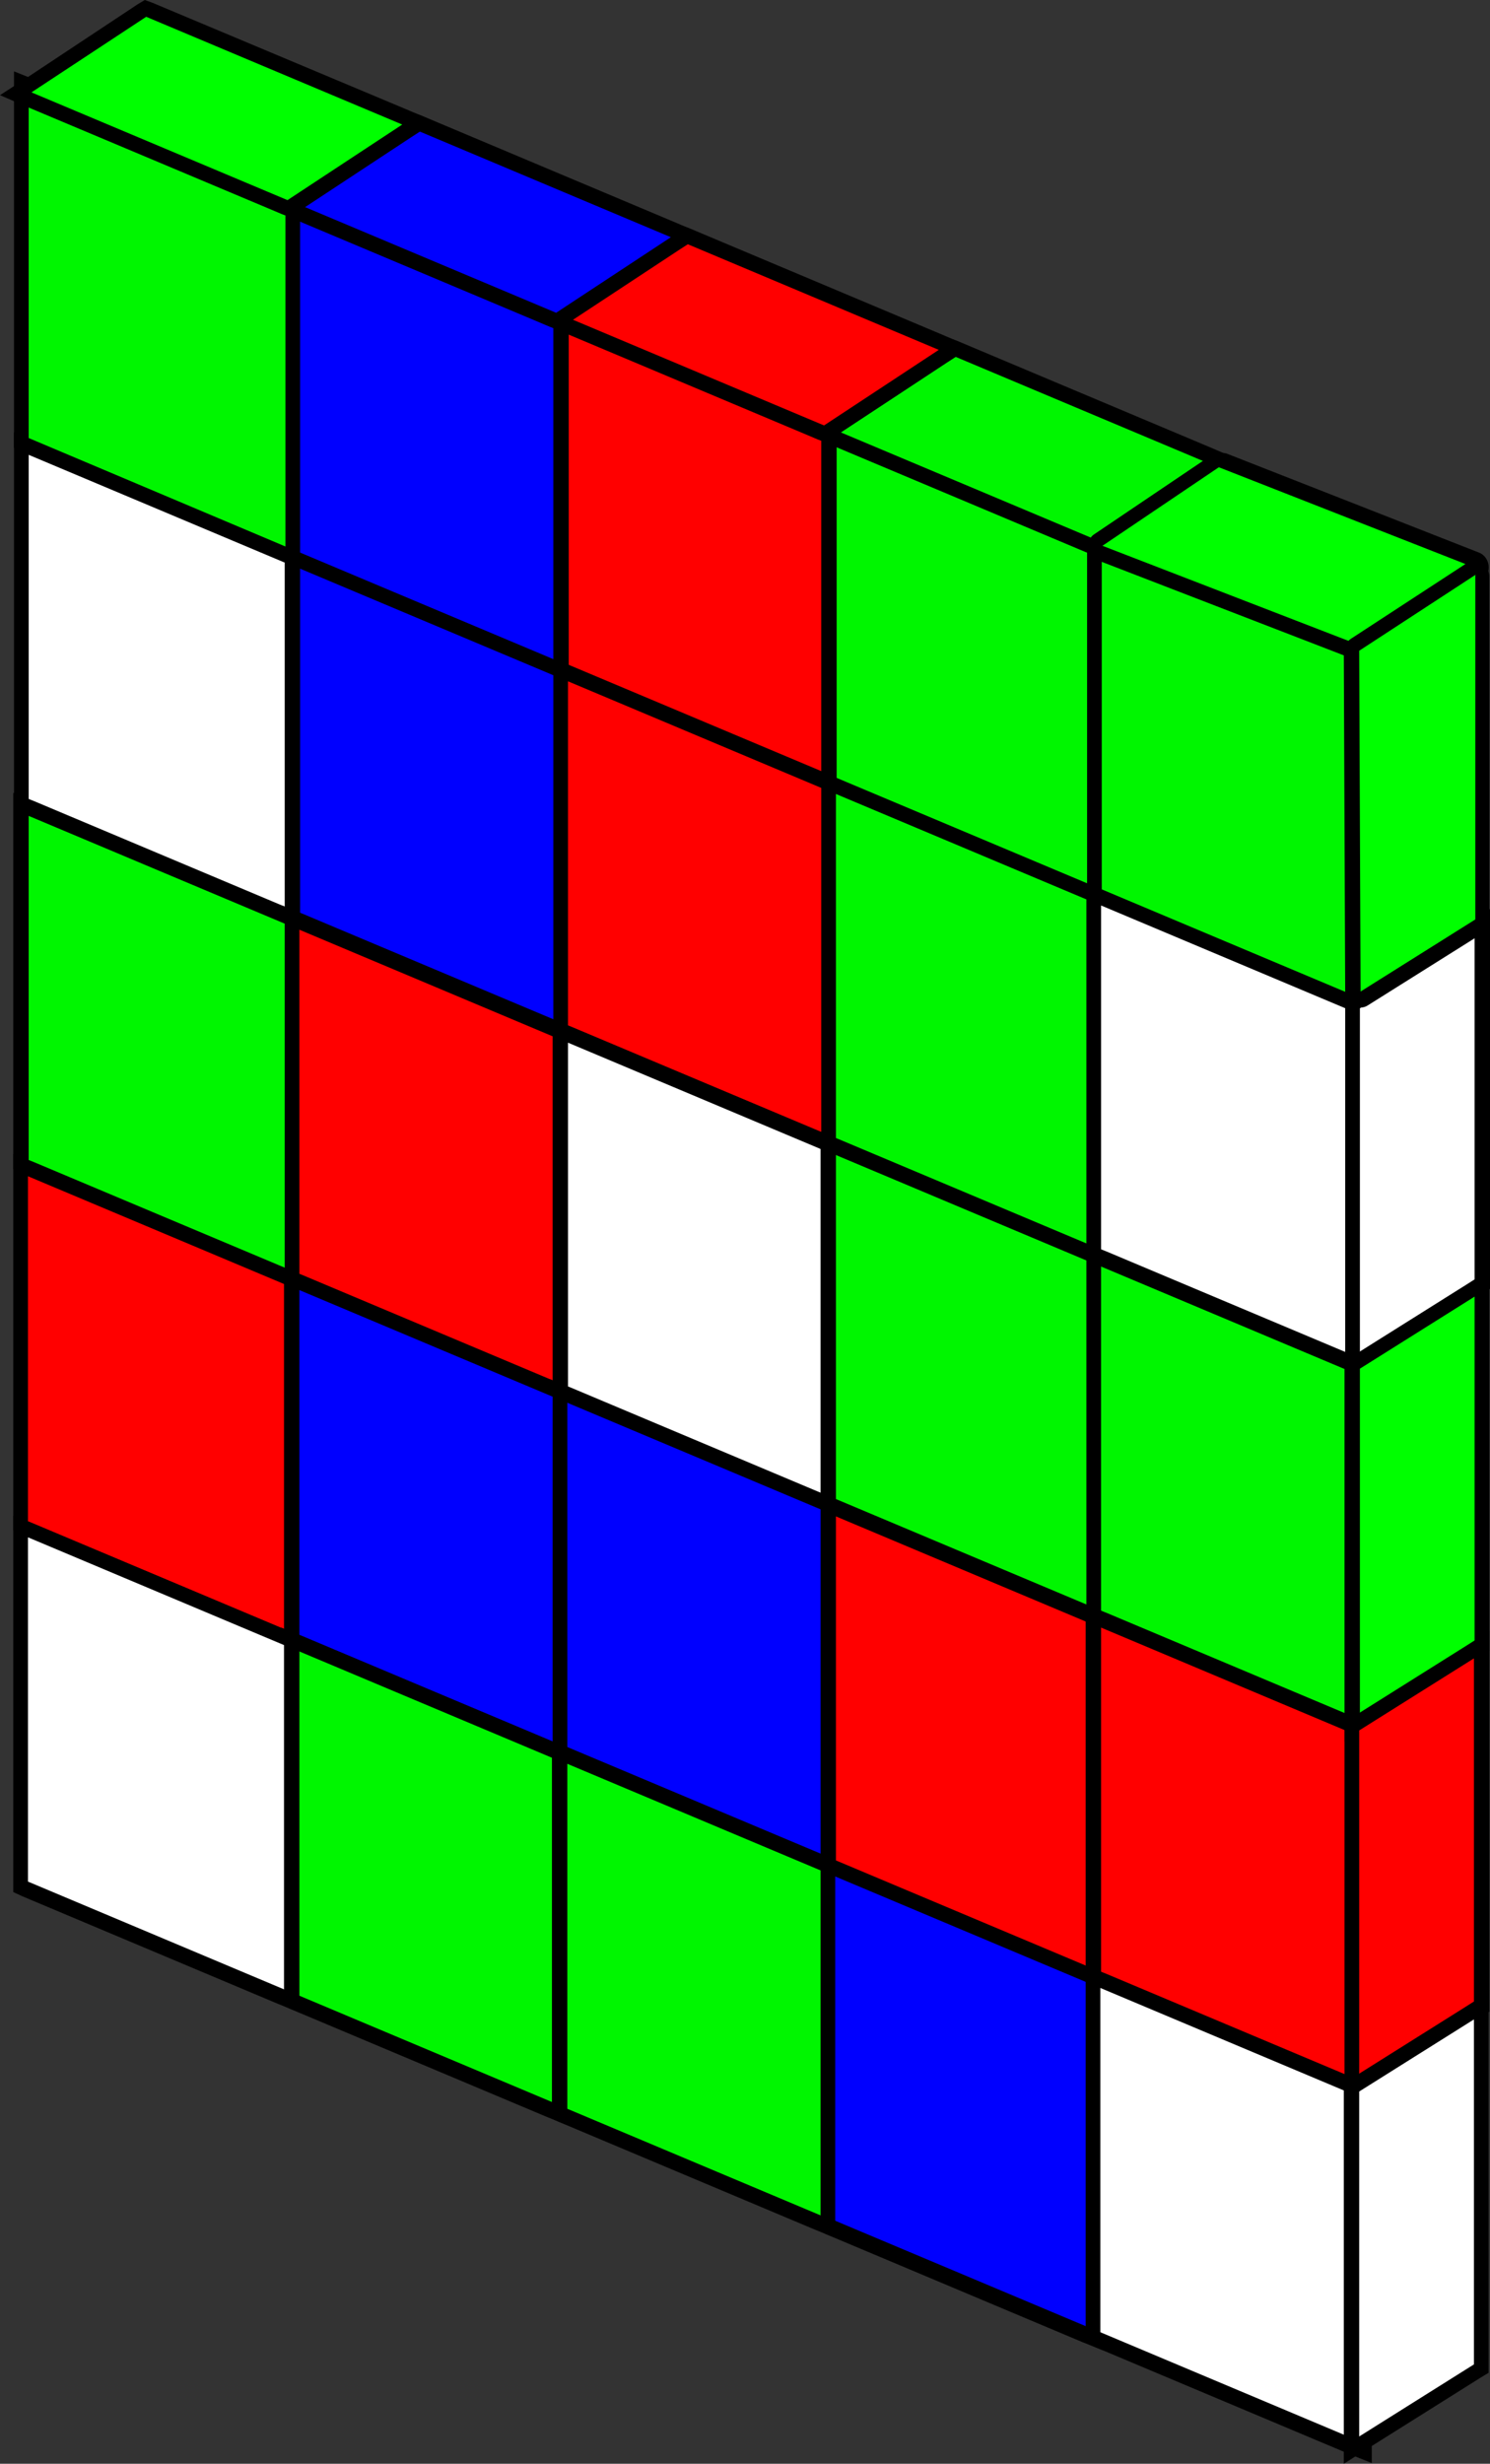
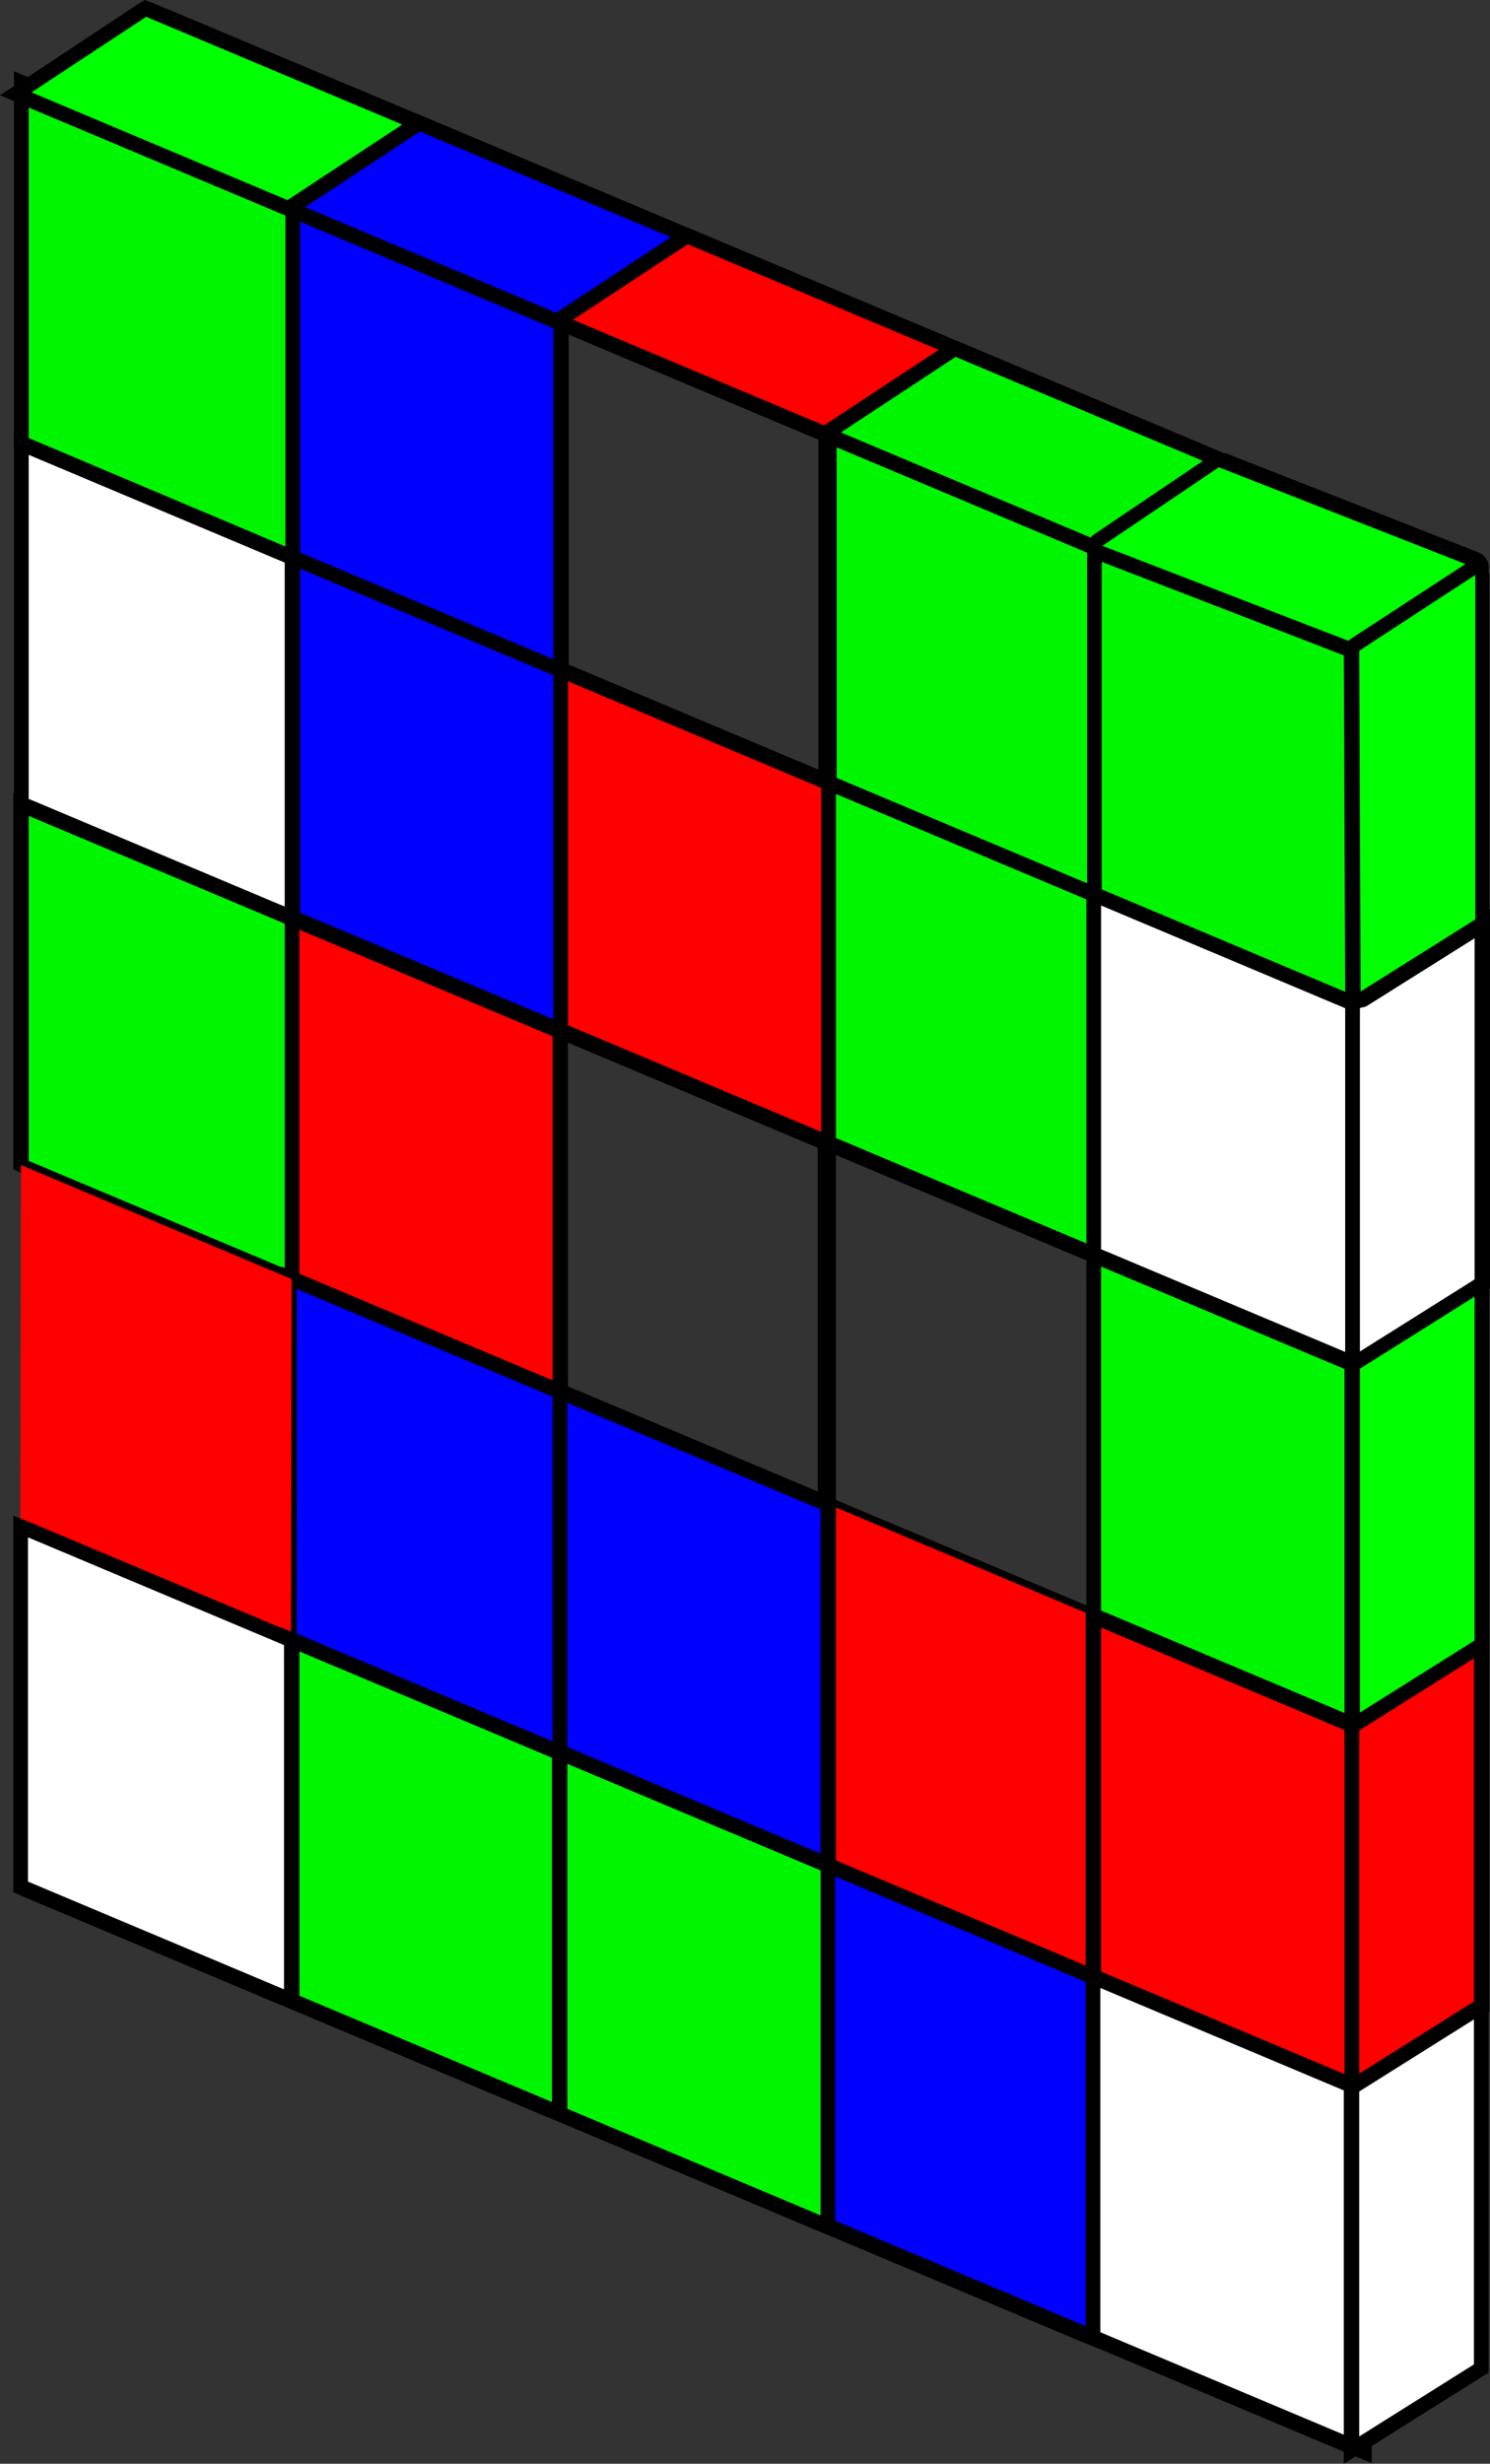
<svg xmlns="http://www.w3.org/2000/svg" id="Layer_2" viewBox="0 0 21.3 35.21">
  <rect x="0" y="0" width="21.3" height="35.21" fill="#333333" stroke="none" />
  <defs>
    <style>.cls-1{fill:lime;}.cls-2{fill:blue;}.cls-3{fill:#fff;}.cls-4{fill:red;}.cls-5{fill:#00f600;}</style>
  </defs>
  <g id="Layer_1-2">
    <polygon class="cls-5" points="11.8 16.32 11.8 11.16 15.68 12.79 15.67 17.95 11.8 16.32" />
    <path d="M11.91,11.33l3.66,1.54v4.93s-3.66-1.54-3.66-1.54v-4.93M11.7,11v.32s0,4.93,0,4.93v.14s.13.06.13.06l3.66,1.54.3.12v-.32s0-4.93,0-4.93v-.14s-.13-.06-.13-.06l-3.66-1.54-.3-.12h0Z" />
    <polygon class="cls-4" points="7.97 14.71 7.97 9.55 11.84 11.18 11.84 16.34 7.97 14.71" />
    <path d="M8.08,9.72l3.66,1.54v4.92s-3.66-1.54-3.66-1.54v-4.93M7.86,9.39v.32s0,4.92,0,4.92v.14s.13.06.13.06l3.66,1.54.3.12v-.32s0-4.92,0-4.92v-.14s-.13-.06-.13-.06l-3.66-1.54-.3-.12h0Z" />
    <polygon class="cls-2" points="4.13 13.1 4.14 7.94 8.01 9.57 8.01 14.73 4.13 13.1" />
    <path d="M4.25,8.11l3.66,1.54v4.93s-3.66-1.54-3.66-1.54v-4.93M4.03,7.78v.32s0,4.93,0,4.93v.14s.13.06.13.06l3.66,1.54.3.12v-.32s0-4.93,0-4.93v-.14s-.13-.06-.13-.06l-3.66-1.54-.3-.12h0Z" />
    <polygon class="cls-3" points=".3 11.49 .31 6.33 4.18 7.96 4.17 13.12 .3 11.49" />
    <path d="M.41,6.5l3.66,1.54v4.93s-3.66-1.54-3.66-1.54v-4.93M.2,6.17v.32s0,4.93,0,4.93v.14s.13.06.13.06l3.66,1.54.3.12v-.32s0-4.93,0-4.93v-.14s-.13-.06-.13-.06L.5,6.3l-.3-.12H.2Z" />
    <polygon class="cls-3" points="15.63 17.93 15.64 12.77 19.51 14.4 19.51 19.56 15.63 17.93" />
    <path d="M15.74,12.94l3.66,1.54v4.93s-3.66-1.54-3.66-1.54v-4.92M15.53,12.61v.32s0,4.92,0,4.92v.14s.13.06.13.06l3.66,1.54.3.12v-.32s0-4.92,0-4.92v-.14s-.13-.06-.13-.06l-3.66-1.54-.3-.12h0Z" />
-     <polygon class="cls-5" points="11.8 21.48 11.8 16.32 15.67 17.95 15.67 23.11 11.8 21.48" />
    <path d="M11.91,16.49l3.66,1.54v4.93s-3.66-1.54-3.66-1.54v-4.93M11.69,16.16v.32s0,4.93,0,4.93v.14s.13.06.13.06l3.66,1.54.3.12v-.32s0-4.93,0-4.93v-.14s-.13-.06-.13-.06l-3.66-1.54-.3-.12h0Z" />
-     <polygon class="cls-3" points="7.96 19.87 7.97 14.71 11.84 16.34 11.83 21.5 7.96 19.87" />
    <path d="M8.07,14.88l3.66,1.54v4.92s-3.66-1.54-3.66-1.54v-4.93M7.86,14.55v.32s0,4.92,0,4.92v.14s.13.06.13.06l3.66,1.54.3.12v-.32s0-4.92,0-4.92v-.14s-.13-.06-.13-.06l-3.66-1.54-.3-.12h0Z" />
    <polygon class="cls-4" points="4.13 18.26 4.13 13.1 8.01 14.73 8 19.89 4.13 18.26" />
    <path d="M4.24,13.27l3.66,1.54v4.93s-3.66-1.54-3.66-1.54v-4.93M4.03,12.94v.32s0,4.93,0,4.93v.14s.13.06.13.06l3.66,1.54.3.12v-.32s0-4.93,0-4.93v-.14s-.13-.06-.13-.06l-3.66-1.54-.3-.12h0Z" />
    <polygon class="cls-5" points=".3 16.65 .3 11.49 4.17 13.12 4.17 18.28 .3 16.65" />
    <path d="M.41,11.66l3.66,1.54v4.93s-3.66-1.54-3.66-1.54v-4.92M.19,11.33v.32s0,4.92,0,4.92v.14s.13.06.13.06l3.66,1.54.3.12v-.32s0-4.92,0-4.92v-.14s-.13-.06-.13-.06l-3.66-1.54-.3-.12H.19Z" />
    <polygon class="cls-5" points="15.63 23.09 15.63 17.93 19.51 19.56 19.5 24.72 15.63 23.09" />
    <path d="M15.74,18.1l3.66,1.54v4.93s-3.66-1.54-3.66-1.54v-4.93M15.53,17.77v.32s0,4.93,0,4.93v.14s.13.06.13.06l3.66,1.54.3.12v-.32s0-4.93,0-4.93v-.14s-.13-.06-.13-.06l-3.66-1.54-.3-.12h0Z" />
    <polygon class="cls-4" points="11.79 26.64 11.8 21.48 15.67 23.11 15.66 28.27 11.79 26.64" />
-     <path d="M11.9,21.65l3.66,1.54v4.93s-3.66-1.54-3.66-1.54v-4.93M11.69,21.32v.32s0,4.93,0,4.93v.14s.13.06.13.06l3.66,1.54.3.12v-.32s0-4.93,0-4.93v-.14s-.13-.06-.13-.06l-3.66-1.54-.3-.12h0Z" />
    <polygon class="cls-2" points="7.96 25.03 7.96 19.87 11.83 21.5 11.83 26.66 7.96 25.03" />
    <path d="M8.07,20.03l3.66,1.54v4.92s-3.66-1.54-3.66-1.54v-4.93M7.86,19.71v.32s0,4.92,0,4.92v.14s.13.06.13.06l3.66,1.54.3.12v-.32s0-4.92,0-4.92v-.14s-.13-.06-.13-.06l-3.66-1.54-.3-.12h0Z" />
    <polygon class="cls-2" points="4.13 23.42 4.13 18.26 8 19.89 8 25.05 4.13 23.42" />
    <path d="M4.24,18.42l3.66,1.54v4.93s-3.66-1.54-3.66-1.54v-4.93M4.02,18.1v.32s0,4.93,0,4.93v.14s.13.06.13.06l3.66,1.54.3.12v-.32s0-4.93,0-4.93v-.14s-.13-.06-.13-.06l-3.66-1.54-.3-.12h0Z" />
    <polygon class="cls-4" points=".29 21.81 .3 16.65 4.17 18.28 4.16 23.44 .29 21.81" />
-     <path d="M.4,16.81l3.66,1.54v4.93s-3.66-1.54-3.66-1.54v-4.92M.19,16.49v.32s0,4.92,0,4.92v.14s.13.06.13.06l3.66,1.54.3.12v-.32s0-4.92,0-4.92v-.14s-.13-.06-.13-.06l-3.66-1.54-.3-.12H.19Z" />
    <polygon class="cls-4" points="15.62 28.25 15.63 23.09 19.5 24.72 19.5 29.88 15.62 28.25" />
    <path d="M15.74,23.26l3.66,1.54v4.93s-3.66-1.54-3.66-1.54v-4.93M15.52,22.93v.32s0,4.93,0,4.93v.14s.13.06.13.06l3.66,1.54.3.12v-.32s0-4.93,0-4.93v-.14s-.13-.06-.13-.06l-3.66-1.54-.3-.12h0Z" />
    <polygon class="cls-2" points="11.79 31.8 11.79 26.64 15.66 28.27 15.66 33.43 11.79 31.8" />
    <path d="M11.9,26.8l3.66,1.54v4.92s-3.66-1.54-3.66-1.54v-4.93M11.68,26.48v.32s0,4.93,0,4.93v.14s.13.06.13.06l3.66,1.54.3.12v-.32s0-4.93,0-4.93v-.14s-.13-.06-.13-.06l-3.66-1.54-.3-.12h0Z" />
    <polygon class="cls-5" points="7.95 30.19 7.96 25.03 11.83 26.66 11.83 31.82 7.95 30.19" />
    <path d="M8.07,25.19l3.66,1.54v4.93s-3.66-1.54-3.66-1.54v-4.92M7.85,24.87v.32s0,4.93,0,4.93v.14s.13.06.13.06l3.66,1.54.3.12v-.32s0-4.93,0-4.93v-.14s-.13-.06-.13-.06l-3.66-1.54-.3-.12h0Z" />
    <polygon class="cls-5" points="4.12 28.58 4.12 23.42 8 25.05 7.99 30.21 4.12 28.58" />
    <path d="M4.23,23.58l3.66,1.54v4.92s-3.66-1.54-3.66-1.54v-4.93M4.02,23.26v.32s0,4.93,0,4.93v.14s.13.06.13.06l3.66,1.54.3.12v-.32s0-4.93,0-4.93v-.14s-.13-.06-.13-.06l-3.66-1.54-.3-.12h0Z" />
    <polygon class="cls-3" points=".29 26.97 .29 21.81 4.16 23.44 4.16 28.6 .29 26.97" />
    <path d="M.4,21.97l3.66,1.54v4.92s-3.66-1.54-3.66-1.54v-4.92M.19,21.65v.32s0,4.93,0,4.93v.14s.13.06.13.06l3.66,1.54.3.12v-.32s0-4.92,0-4.92v-.14s-.13-.06-.13-.06l-3.66-1.54-.3-.12H.19Z" />
    <polygon class="cls-3" points="15.62 33.41 15.62 28.25 19.5 29.88 19.49 35.04 15.62 33.41" />
    <path d="M15.73,28.41l3.66,1.54v4.92s-3.66-1.54-3.66-1.54v-4.93M15.52,28.09v.32s0,4.93,0,4.93v.14s.13.06.13.06l3.66,1.54.3.12v-.32s0-4.93,0-4.93v-.14s-.13-.06-.13-.06l-3.66-1.54-.3-.12h0Z" />
    <polygon class="cls-5" points="11.8 11.16 11.81 6.01 15.68 7.63 15.68 12.79 11.8 11.16" />
    <path d="M11.92,6.17l3.66,1.54v4.93s-3.66-1.54-3.66-1.54v-4.93M11.7,5.84v.32s0,4.93,0,4.93v.14s.13.06.13.06l3.66,1.54.3.12v-.32s0-4.93,0-4.93v-.14s-.13-.06-.13-.06l-3.66-1.54-.3-.12h0Z" />
-     <polygon class="cls-4" points="7.97 9.55 7.98 4.4 11.85 6.02 11.84 11.18 7.97 9.55" />
    <path d="M8.08,4.56l3.66,1.54v4.92s-3.66-1.54-3.66-1.54v-4.93M7.87,4.23v.32s0,4.92,0,4.92v.14s.13.06.13.06l3.66,1.54.3.12v-.32s0-4.92,0-4.92v-.14s-.13-.06-.13-.06l-3.66-1.54-.3-.12h0Z" />
    <polygon class="cls-2" points="4.14 7.94 4.14 2.78 8.02 4.41 8.01 9.57 4.14 7.94" />
    <path d="M4.25,2.95l3.66,1.54v4.93s-3.66-1.54-3.66-1.54V2.95M4.04,2.62v.32s0,4.92,0,4.92v.14s.13.06.13.06l3.66,1.54.3.12v-.32s0-4.92,0-4.92v-.14s-.13-.06-.13-.06l-3.66-1.54-.3-.12h0Z" />
    <polygon class="cls-5" points=".31 6.33 .31 1.17 4.18 2.8 4.18 7.96 .31 6.33" />
    <path d="M.42,1.34l3.66,1.54v4.93S.41,6.26.41,6.26V1.34M.2,1.01v.32s0,4.93,0,4.93v.14s.13.06.13.06l3.66,1.54.3.12v-.32s0-4.93,0-4.93v-.14s-.13-.06-.13-.06L.5,1.14l-.3-.12H.2Z" />
    <polygon class="cls-5" points="15.64 12.77 15.64 7.61 19.51 9.24 19.51 14.4 15.64 12.77" />
    <path d="M15.75,7.78l3.66,1.54v4.93s-3.66-1.54-3.66-1.54v-4.92M15.54,7.45v.32s0,4.92,0,4.92v.14s.13.06.13.06l3.66,1.54.3.12v-.32s0-4.92,0-4.92v-.14s-.13-.06-.13-.06l-3.66-1.54-.3-.12h0Z" />
    <polygon class="cls-3" points="19.33 14.35 21.19 13.18 21.18 18.36 19.33 19.53 19.33 14.35" />
    <path d="M21.08,13.38v4.92s-1.64,1.03-1.64,1.03v-4.92s1.64-1.03,1.64-1.03M21.3,12.99l-.33.21-1.64,1.03-.1.06v.12s0,4.92,0,4.92v.39s.33-.21.33-.21l1.64-1.03.1-.06v-.12s0-4.92,0-4.92v-.39h0ZM21.08,13.59h0,0Z" />
    <polygon class="cls-1" points="19.33 19.51 21.18 18.34 21.18 23.52 19.32 24.69 19.33 19.51" />
    <path d="M21.08,18.54v4.92s-1.64,1.03-1.64,1.03v-4.93s1.64-1.03,1.64-1.03M21.29,18.15l-.33.21-1.64,1.03-.1.06v.12s0,4.93,0,4.93v.39s.33-.21.33-.21l1.64-1.03.1-.06v-.12s0-4.92,0-4.92v-.39h0ZM21.08,18.75h0,0Z" />
    <polygon class="cls-4" points="19.32 24.67 21.18 23.5 21.17 28.68 19.32 29.85 19.32 24.67" />
    <path d="M21.07,23.7v4.93s-1.64,1.03-1.64,1.03v-4.93s1.64-1.03,1.64-1.03M21.29,23.31l-.33.21-1.64,1.03-.1.06v.12s0,4.93,0,4.93v.39s.33-.21.33-.21l1.64-1.03.1-.06v-.12s0-4.93,0-4.93v-.39h0ZM21.07,23.91h0,0Z" />
    <polygon class="cls-3" points="19.32 29.83 21.17 28.66 21.17 33.84 19.31 35.01 19.32 29.83" />
    <path d="M21.07,28.86v4.93s-1.64,1.03-1.64,1.03v-4.93s1.64-1.03,1.64-1.03M21.28,28.47l-.33.21-1.64,1.03-.1.06v.12s0,4.93,0,4.93v.39s.33-.21.33-.21l1.64-1.03.1-.06v-.12s0-4.93,0-4.93v-.39h0ZM21.07,29.07h0,0Z" />
    <polygon class="cls-5" points="11.73 6.17 13.58 4.95 17.48 6.59 15.62 7.81 11.73 6.17" />
    <path d="M13.59,5.07l3.66,1.54-1.64,1.08-3.66-1.54,1.64-1.08M13.57,4.83l-.1.06-1.64,1.08-.34.22.37.16,3.66,1.54.11.04.1-.06,1.64-1.08.34-.22-.37-.16-3.66-1.54-.11-.04h0Z" />
    <polygon class="cls-4" points="7.89 4.56 9.75 3.34 13.65 4.98 11.79 6.2 7.89 4.56" />
    <path d="M9.76,3.46l3.66,1.54-1.64,1.08-3.66-1.54,1.64-1.08M9.74,3.22l-.1.06-1.64,1.08-.34.22.37.16,3.66,1.54.11.04.1-.06,1.64-1.08.34-.22-.37-.16-3.66-1.54-.11-.04h0Z" />
    <polygon class="cls-2" points="4.06 2.95 5.92 1.73 9.81 3.37 7.96 4.59 4.06 2.95" />
    <path d="M5.93,1.85l3.66,1.54-1.64,1.08-3.66-1.54,1.64-1.08M5.91,1.61l-.1.06-1.64,1.08-.34.22.37.16,3.66,1.54.11.04.1-.06,1.64-1.08.34-.22-.37-.16-3.66-1.54-.11-.04h0Z" />
    <polygon class="cls-1" points=".23 1.34 2.08 .12 5.98 1.76 4.12 2.98 .23 1.34" />
    <path d="M2.09.24l3.66,1.54-1.64,1.08L.45,1.32,2.09.24M2.07,0l-.1.06L.34,1.14l-.34.22.37.16,3.66,1.54.11.04.1-.06,1.64-1.08.34-.22-.37-.16L2.18.04l-.11-.04h0Z" />
    <path class="cls-1" d="M19.37,9.31l-3.65-1.41s-.06-.05-.07-.09.01-.08.05-.1l1.66-1.12,3.72,1.41s.06.05.07.09-.01.08-.05.1l-1.64,1.11s-.04.02-.06.02c-.01,0-.03,0-.04,0Z" />
    <path d="M17.43,6.68l3.62,1.42-1.64,1.11-3.65-1.41,1.66-1.12M17.43,6.47s-.08.01-.12.04l-1.66,1.12c-.07.04-.1.12-.09.2,0,.08.06.15.14.18l3.65,1.41s.05.01.08.01c.04,0,.08-.01.12-.04l1.64-1.11c.07-.04.1-.12.09-.2s-.06-.15-.13-.18l-3.62-1.42s-.05-.01-.08-.01h0Z" />
    <path class="cls-1" d="M19.44,14.29s-.04,0-.05-.01c-.03-.02-.06-.05-.06-.09l-.02-4.87s.02-.07.05-.09l1.67-1.09s.04-.02.06-.02c.02,0,.04,0,.05.01.03.02.06.06.06.09v4.92s-.02.07-.05.09l-1.64,1.04s-.04.02-.06.02Z" />
    <path d="M21.09,8.22h0M21.09,8.22v4.92s-1.64,1.03-1.64,1.03l-.02-4.87,1.67-1.09M21.09,8s0,0,0,0c-.04,0-.08.01-.11.04l-1.67,1.09c-.06.04-.1.11-.1.18l.02,4.87c0,.08.04.15.11.19.03.02.07.03.1.03.04,0,.08-.01.11-.03l1.64-1.03c.06-.04.1-.11.1-.18v-4.89s0-.02,0-.03c0-.12-.09-.21-.21-.21h0s0,0,0,0h0ZM21.09,8.43h0,0Z" />
  </g>
</svg>